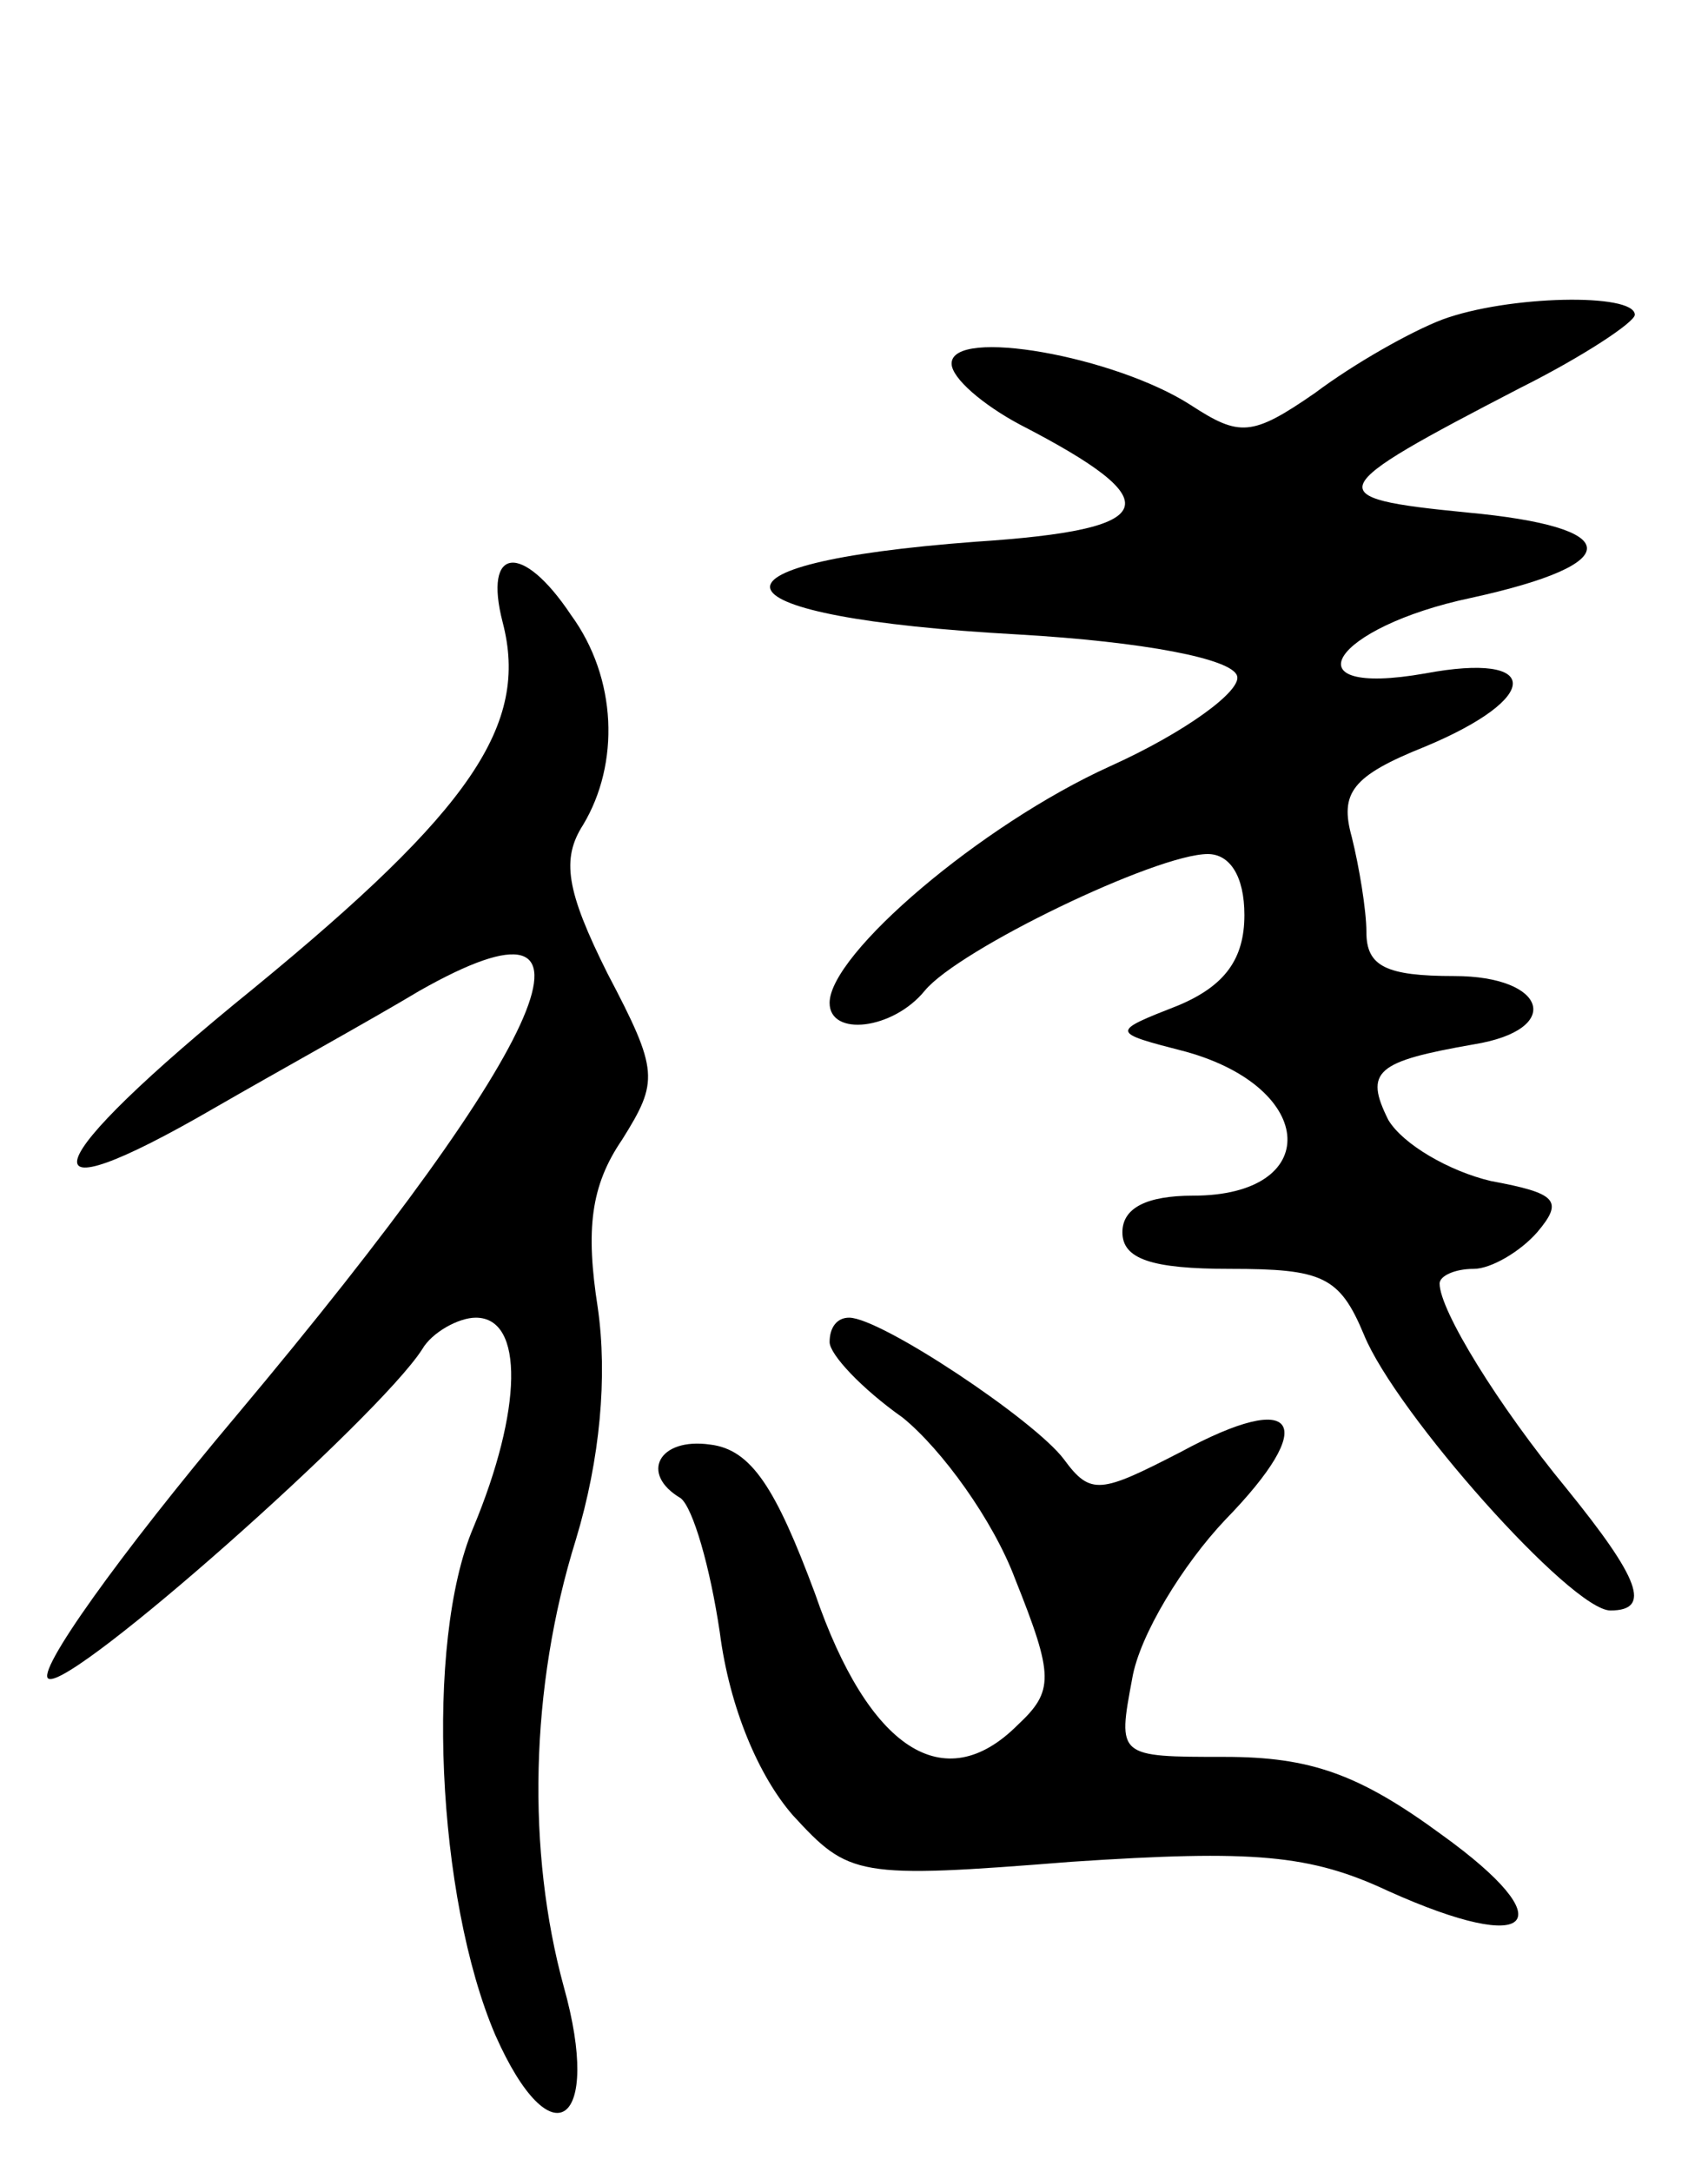
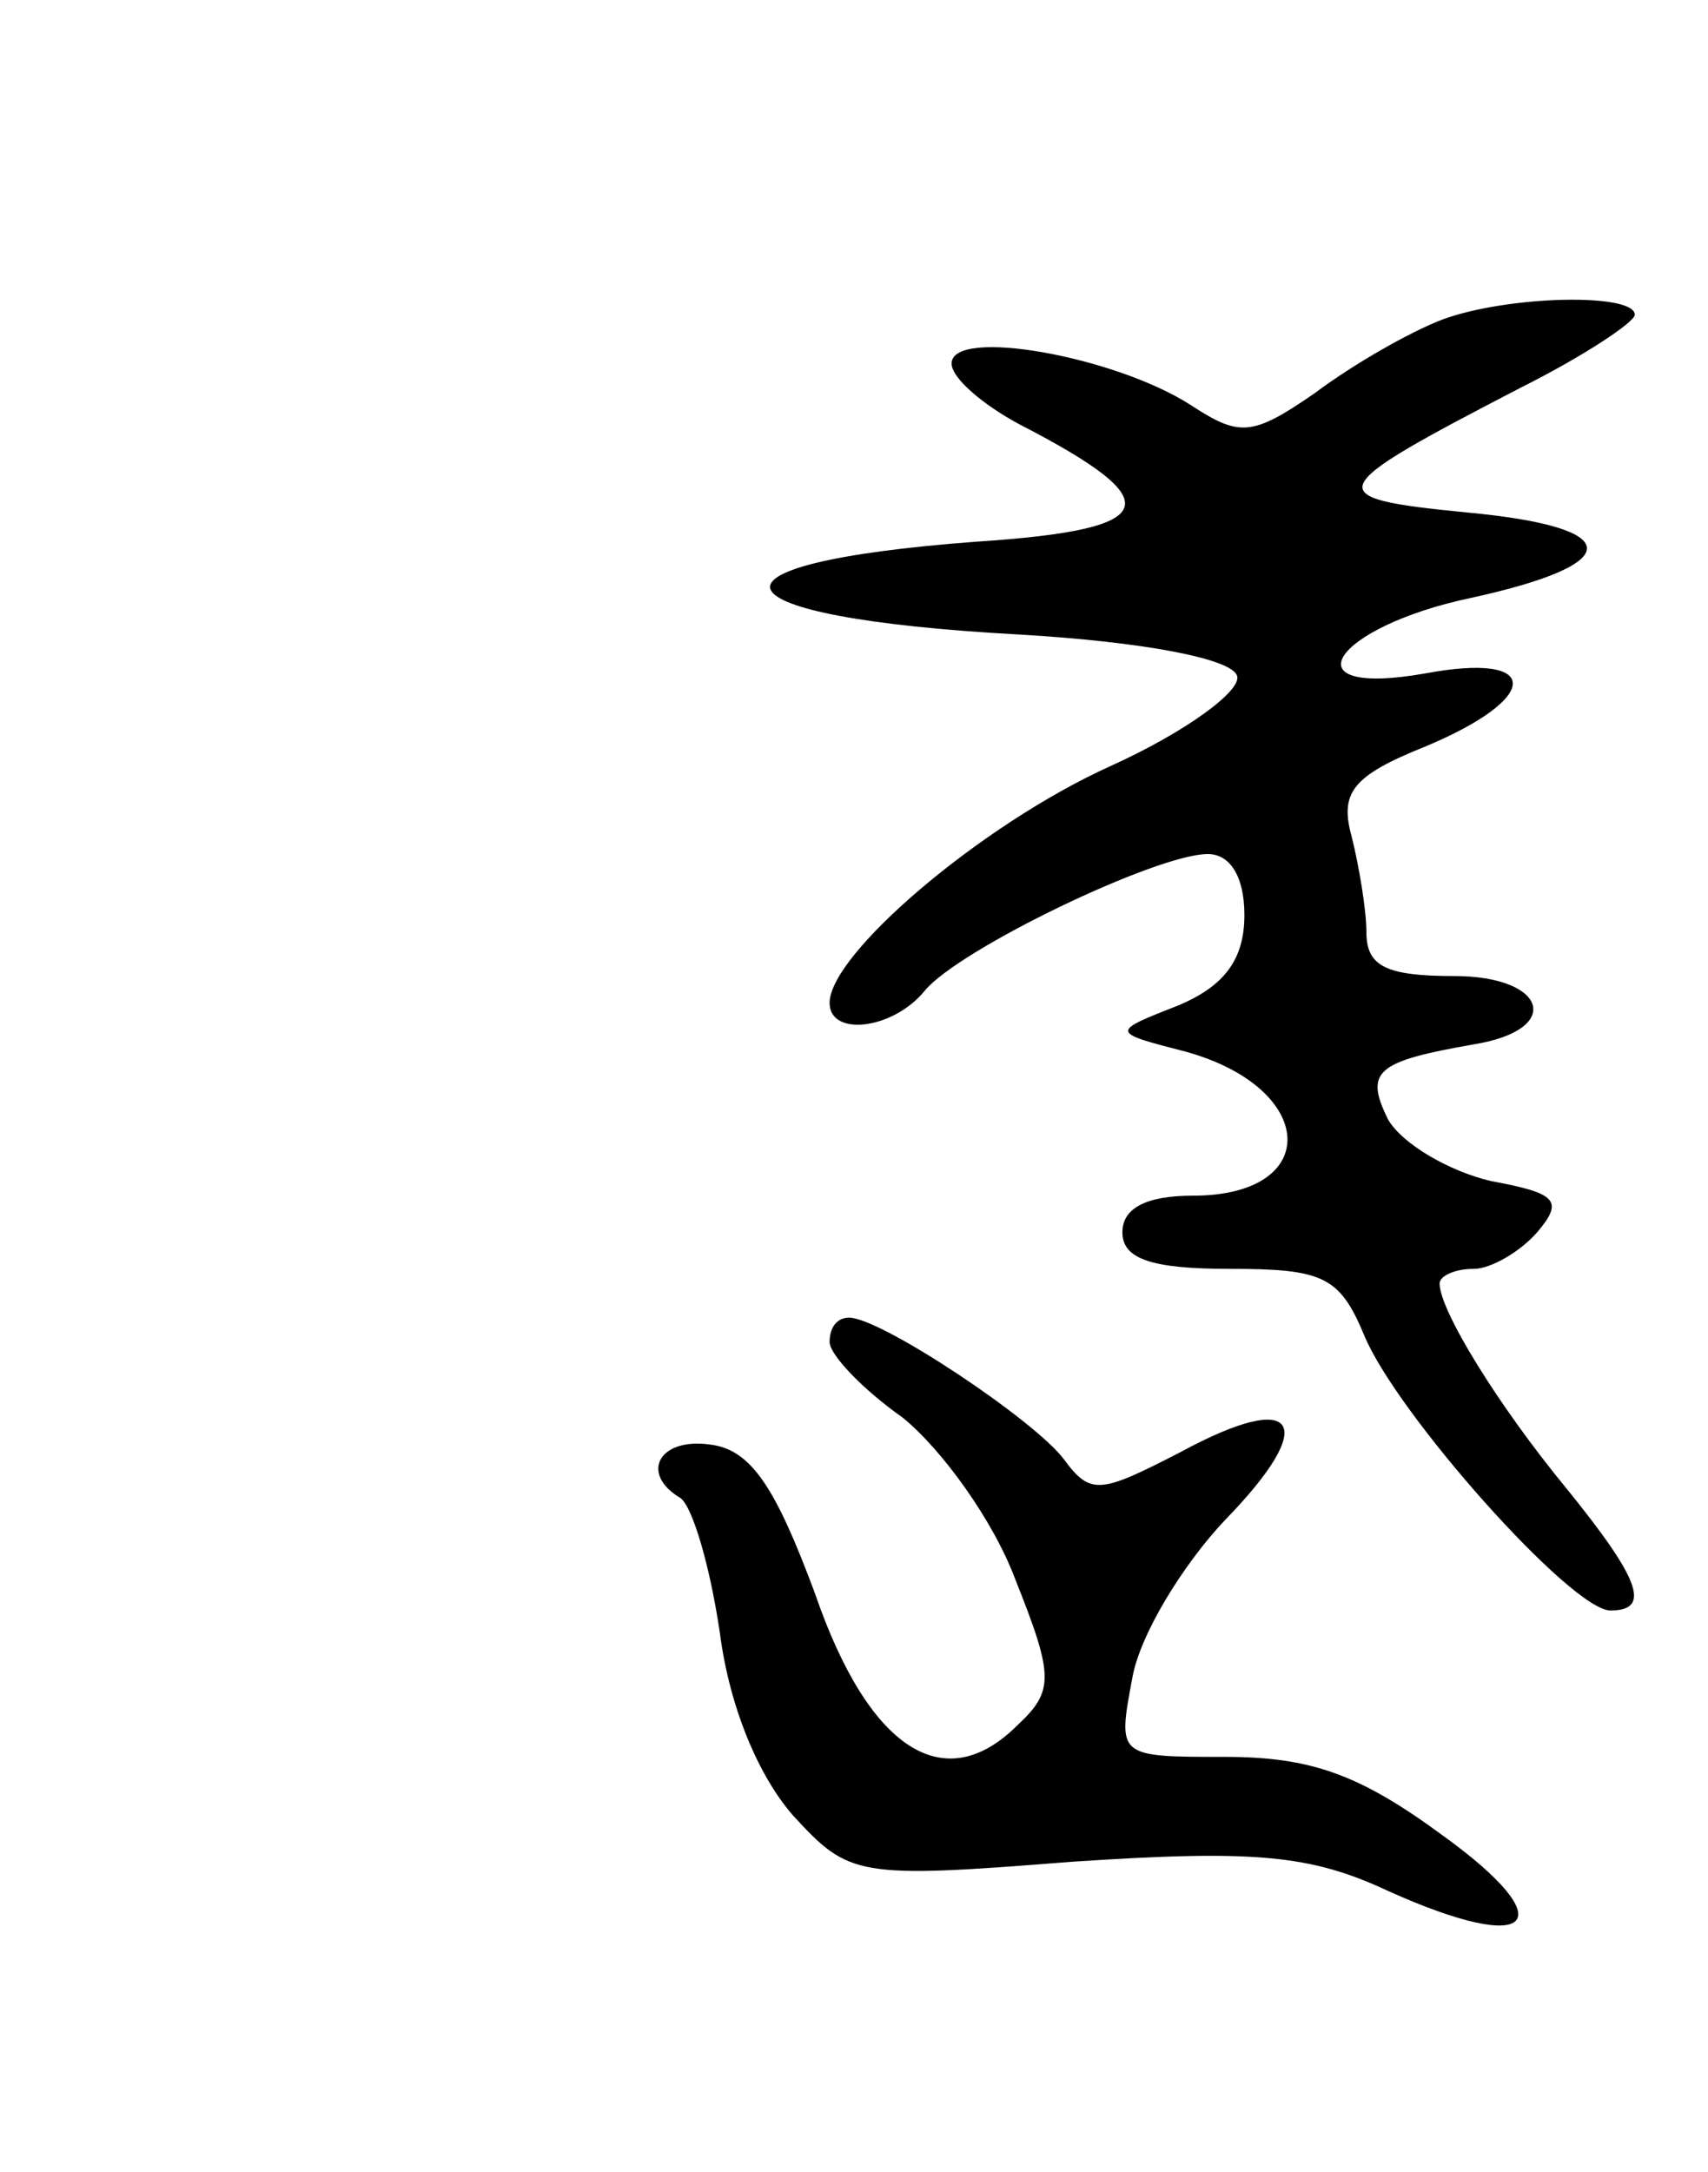
<svg xmlns="http://www.w3.org/2000/svg" version="1.0" width="70" height="89" viewBox="0 0 70 89">
  <g transform="translate(0,89) scale(0.1,-0.1)">
-     <path d="M591 759 c-13 -5 -36 -18 -52 -30 -26 -18 -31 -18 -51 -5 -31 20 -98 32 -98 17 0 -6 13 -17 28 -25 62 -32 58 -43 -18 -48 -120 -9 -110 -31 17 -38 52 -3 88 -10 90 -17 2 -6 -21 -23 -52 -37 -53 -24 -115 -77 -115 -97 0 -14 26 -11 39 5 14 17 95 56 116 56 9 0 15 -9 15 -25 0 -18 -8 -29 -27 -37 -28 -11 -28 -11 3 -19 54 -15 56 -59 3 -59 -19 0 -29 -5 -29 -15 0 -11 12 -15 44 -15 38 0 45 -3 55 -27 13 -32 85 -113 101 -113 17 0 12 13 -18 50 -28 34 -52 73 -52 84 0 3 6 6 14 6 7 0 19 7 26 15 11 13 8 16 -19 21 -17 4 -36 15 -42 25 -10 20 -5 24 35 31 37 6 30 28 -8 28 -28 0 -36 4 -36 18 0 9 -3 27 -6 39 -5 18 0 25 30 37 48 20 48 39 0 30 -57 -10 -38 19 19 31 64 14 63 29 -2 35 -61 6 -59 9 22 51 26 13 47 27 47 30 0 9 -52 8 -79 -2z" />
-     <path d="M206 635 c11 -42 -13 -77 -102 -150 -90 -73 -97 -96 -16 -49 26 15 64 36 84 48 83 47 55 -19 -75 -174 -48 -57 -83 -106 -77 -108 10 -4 135 107 153 135 4 7 15 13 22 13 20 0 19 -38 -1 -86 -20 -47 -15 -152 9 -208 23 -52 44 -37 28 20 -15 55 -14 122 5 183 10 33 13 67 9 95 -5 32 -3 50 10 69 15 24 15 28 -6 68 -17 34 -19 47 -10 61 15 25 14 60 -5 86 -20 30 -36 28 -28 -3z" />
+     <path d="M591 759 c-13 -5 -36 -18 -52 -30 -26 -18 -31 -18 -51 -5 -31 20 -98 32 -98 17 0 -6 13 -17 28 -25 62 -32 58 -43 -18 -48 -120 -9 -110 -31 17 -38 52 -3 88 -10 90 -17 2 -6 -21 -23 -52 -37 -53 -24 -115 -77 -115 -97 0 -14 26 -11 39 5 14 17 95 56 116 56 9 0 15 -9 15 -25 0 -18 -8 -29 -27 -37 -28 -11 -28 -11 3 -19 54 -15 56 -59 3 -59 -19 0 -29 -5 -29 -15 0 -11 12 -15 44 -15 38 0 45 -3 55 -27 13 -32 85 -113 101 -113 17 0 12 13 -18 50 -28 34 -52 73 -52 84 0 3 6 6 14 6 7 0 19 7 26 15 11 13 8 16 -19 21 -17 4 -36 15 -42 25 -10 20 -5 24 35 31 37 6 30 28 -8 28 -28 0 -36 4 -36 18 0 9 -3 27 -6 39 -5 18 0 25 30 37 48 20 48 39 0 30 -57 -10 -38 19 19 31 64 14 63 29 -2 35 -61 6 -59 9 22 51 26 13 47 27 47 30 0 9 -52 8 -79 -2" />
    <path d="M340 340 c0 -5 13 -19 30 -31 16 -13 37 -42 46 -66 16 -40 16 -46 1 -60 -30 -30 -61 -10 -83 54 -16 43 -26 59 -43 61 -21 3 -29 -12 -12 -22 5 -4 12 -28 16 -55 4 -31 16 -59 30 -75 23 -25 26 -26 114 -19 75 5 98 3 130 -12 60 -27 72 -13 22 23 -34 25 -54 32 -89 32 -44 0 -44 0 -38 32 3 18 21 47 38 65 39 40 30 54 -18 28 -33 -17 -37 -18 -48 -3 -12 16 -75 58 -88 58 -5 0 -8 -4 -8 -10z" />
  </g>
</svg>